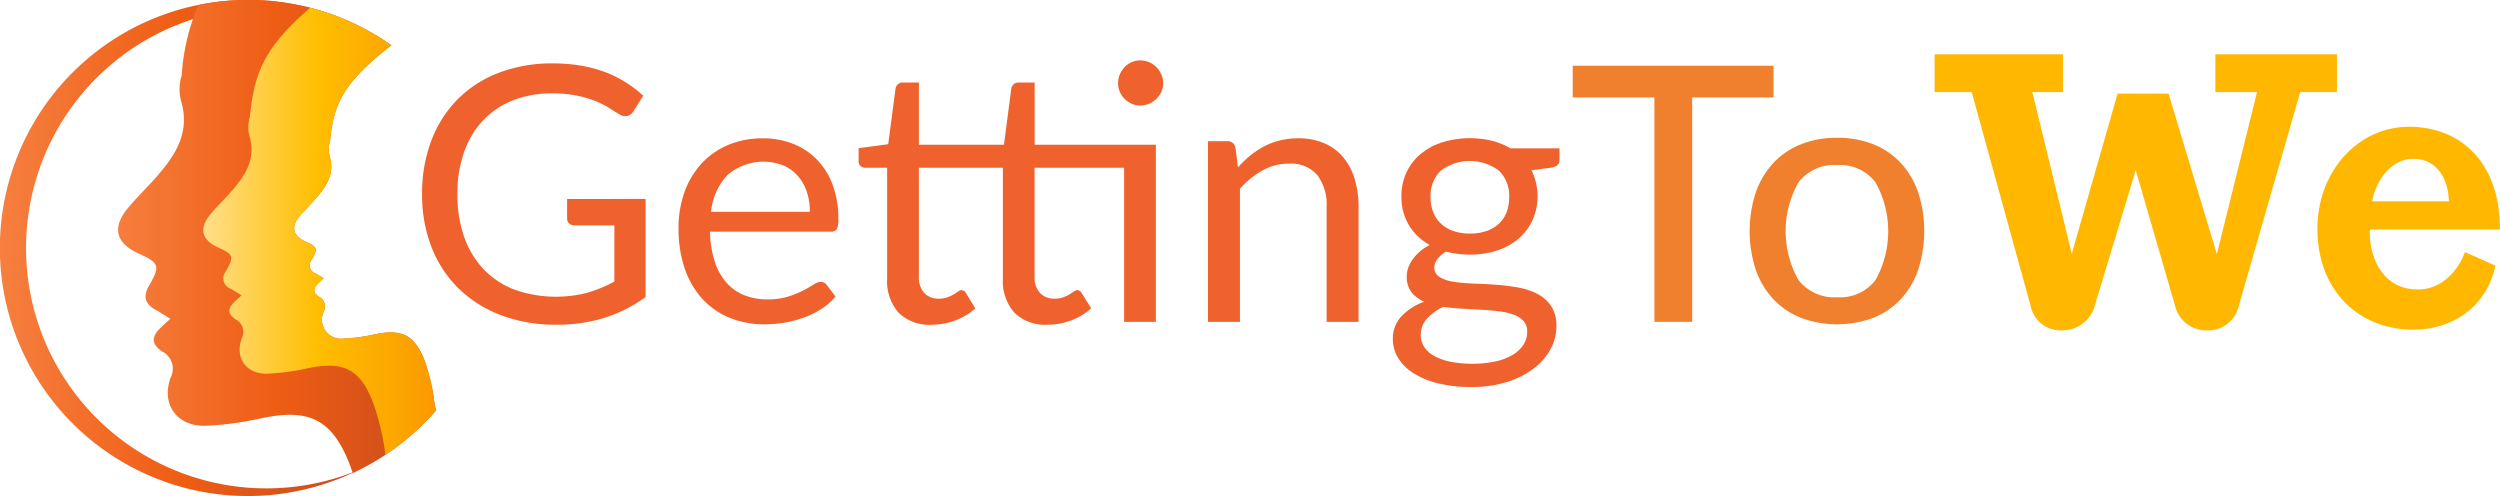
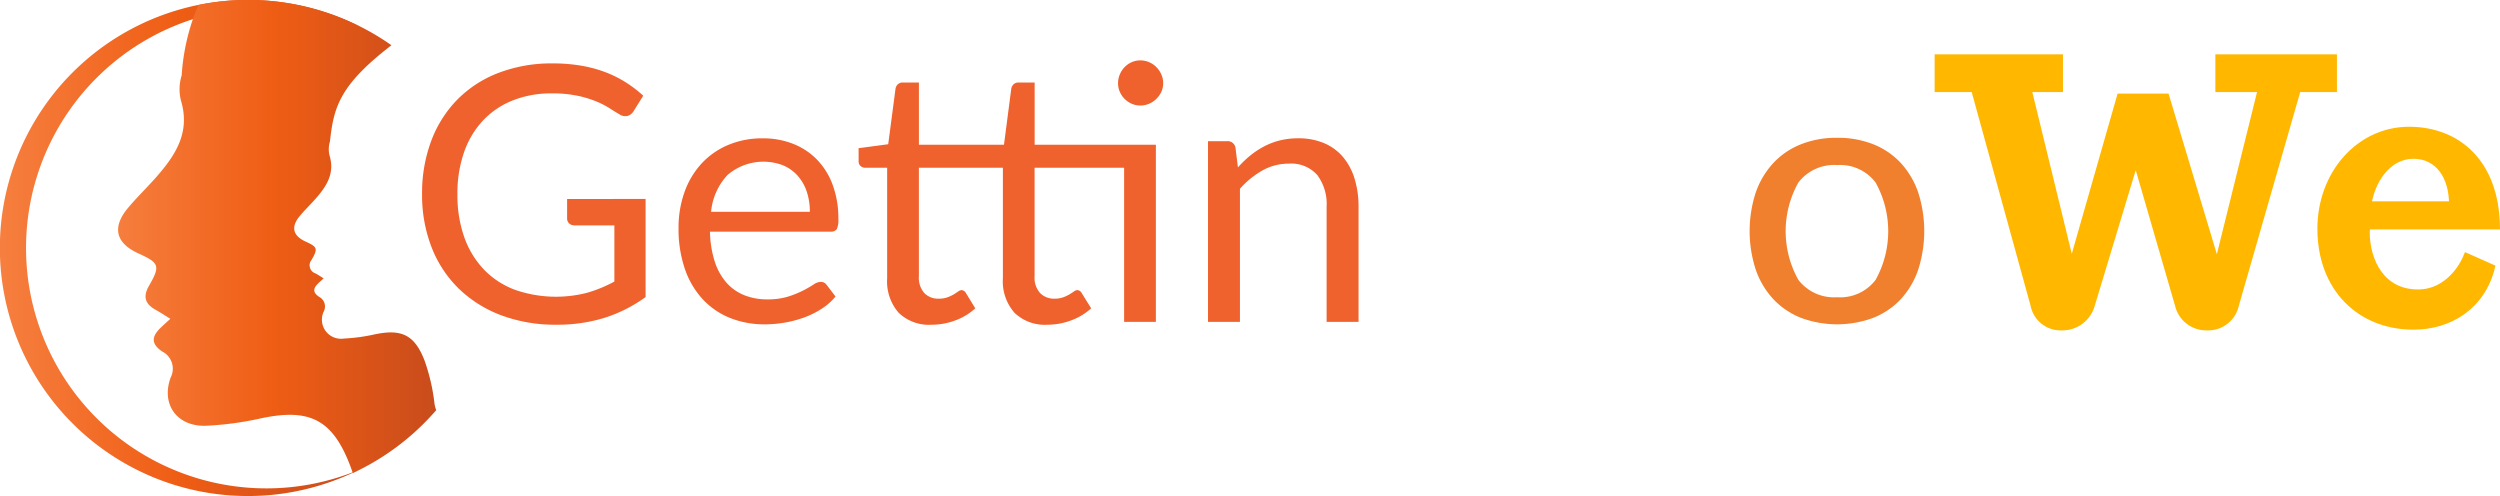
<svg xmlns="http://www.w3.org/2000/svg" width="334.204" height="66.311" viewBox="0 0 334.204 66.311">
  <defs>
    <linearGradient id="linear-gradient" y1="0.5" x2="1" y2="0.5" gradientUnits="objectBoundingBox">
      <stop offset="0" stop-color="#f67f3f" />
      <stop offset="0.5" stop-color="#ef5d14" />
      <stop offset="1" stop-color="#c94c1c" />
    </linearGradient>
    <linearGradient id="linear-gradient-3" y1="0.5" x2="1" y2="0.5" gradientUnits="objectBoundingBox">
      <stop offset="0" stop-color="#ffe08f" />
      <stop offset="0.5" stop-color="#ffbe00" />
      <stop offset="1" stop-color="#fb9900" />
    </linearGradient>
  </defs>
  <g id="Group_42" data-name="Group 42" transform="translate(-32.511 -299.622)">
    <g id="Group_39" data-name="Group 39">
      <path id="Path_33" data-name="Path 33" d="M68.107,364.909a32.132,32.132,0,1,1,12.446-61.763,33.161,33.161,0,1,0-.1,59.3A32.04,32.04,0,0,1,68.107,364.909Z" fill="url(#linear-gradient)" />
      <g id="Group_38" data-name="Group 38">
        <g id="Group_37" data-name="Group 37">
          <path id="Path_34" data-name="Path 34" d="M90.83,354.448a3.381,3.381,0,0,1-.243-.949,26.153,26.153,0,0,0-1.308-5.643c-1.356-3.535-3.145-4.315-6.848-3.5a23.871,23.871,0,0,1-3.933.523,2.555,2.555,0,0,1-2.7-3.633,1.448,1.448,0,0,0-.647-1.952c-.812-.567-.822-1.089-.111-1.782.2-.2.415-.384.734-.677-.422-.259-.746-.477-1.087-.663a1.138,1.138,0,0,1-.524-1.808c.873-1.522.785-1.727-.8-2.449-1.7-.774-1.992-1.954-.791-3.4.68-.819,1.456-1.558,2.159-2.36,1.421-1.621,2.54-3.325,1.855-5.671a3.484,3.484,0,0,1,.037-1.957c.494-4.6,1.294-7.524,8.217-12.857A33.229,33.229,0,0,0,59.019,300.3a28.677,28.677,0,0,0-2.222,9.4,6.189,6.189,0,0,0-.065,3.478c1.217,4.169-.772,7.2-3.3,10.08-1.249,1.425-2.627,2.739-3.837,4.194-2.134,2.569-1.613,4.665,1.407,6.041,2.814,1.283,2.969,1.648,1.418,4.353-.848,1.479-.472,2.448.932,3.214.6.331,1.18.717,1.931,1.178-.566.521-.944.852-1.3,1.2-1.264,1.233-1.247,2.16.2,3.169a2.571,2.571,0,0,1,1.149,3.47c-1.344,3.637.9,6.651,4.808,6.456a42.417,42.417,0,0,0,6.99-.93c6.581-1.454,9.761-.069,12.171,6.215q.2.518.374,1.045A33.253,33.253,0,0,0,90.83,354.448Z" fill="url(#linear-gradient)" />
        </g>
-         <path id="Path_35" data-name="Path 35" d="M90.587,353.5a26.153,26.153,0,0,0-1.308-5.643c-1.356-3.535-3.145-4.315-6.848-3.5a23.871,23.871,0,0,1-3.933.523,2.555,2.555,0,0,1-2.7-3.633,1.448,1.448,0,0,0-.647-1.952c-.812-.567-.822-1.089-.111-1.782.2-.2.415-.384.734-.677-.422-.259-.746-.477-1.087-.663a1.138,1.138,0,0,1-.524-1.808c.873-1.522.785-1.727-.8-2.449-1.7-.774-1.992-1.954-.791-3.4.68-.819,1.456-1.558,2.159-2.36,1.421-1.621,2.54-3.325,1.855-5.671a3.484,3.484,0,0,1,.037-1.957c.494-4.6,1.294-7.524,8.217-12.857a33.011,33.011,0,0,0-10.853-5.013c-6.613,5.661-7.5,9.269-8.077,14.619a4.529,4.529,0,0,0-.048,2.546c.892,3.053-.565,5.272-2.415,7.382-.915,1.043-1.925,2.006-2.81,3.071-1.563,1.881-1.182,3.416,1.03,4.424,2.06.939,2.174,1.207,1.038,3.187a1.482,1.482,0,0,0,.683,2.354c.443.243.864.526,1.414.863-.415.382-.692.624-.955.88-.926.9-.913,1.582.144,2.32a1.885,1.885,0,0,1,.842,2.542c-.985,2.663.661,4.87,3.52,4.728a30.958,30.958,0,0,0,5.119-.682c4.819-1.065,7.148-.05,8.913,4.552a32.936,32.936,0,0,1,1.649,6.981,33.342,33.342,0,0,0,6.8-5.981A3.381,3.381,0,0,1,90.587,353.5Z" fill="url(#linear-gradient-3)" />
      </g>
    </g>
    <g id="Group_41" data-name="Group 41">
      <g id="Group_40" data-name="Group 40">
        <path id="Path_36" data-name="Path 36" d="M118.814,326.219v13.114a19.16,19.16,0,0,1-5.5,2.778,21.265,21.265,0,0,1-6.4.918,20.556,20.556,0,0,1-7.44-1.276,16.38,16.38,0,0,1-5.663-3.576,15.6,15.6,0,0,1-3.612-5.52,19.211,19.211,0,0,1-1.264-7.082,19.873,19.873,0,0,1,1.228-7.129,15.751,15.751,0,0,1,3.494-5.519,15.486,15.486,0,0,1,5.507-3.565,19.826,19.826,0,0,1,7.249-1.264,22.329,22.329,0,0,1,3.767.3,17.29,17.29,0,0,1,3.218.859,15.3,15.3,0,0,1,2.743,1.358,16.91,16.91,0,0,1,2.36,1.8l-1.312,2.1a1.358,1.358,0,0,1-.8.608,1.392,1.392,0,0,1-1.085-.227q-.571-.333-1.311-.81a11.536,11.536,0,0,0-1.8-.918,14.532,14.532,0,0,0-2.5-.751,16.443,16.443,0,0,0-3.421-.311,13.857,13.857,0,0,0-5.222.943,11.038,11.038,0,0,0-3.981,2.694,11.916,11.916,0,0,0-2.527,4.244,16.653,16.653,0,0,0-.882,5.591,16.861,16.861,0,0,0,.917,5.758,12.066,12.066,0,0,0,2.623,4.316,11.157,11.157,0,0,0,4.137,2.706,16.676,16.676,0,0,0,9.692.394,18.334,18.334,0,0,0,3.612-1.49v-7.511h-5.316a1.008,1.008,0,0,1-.728-.262.86.86,0,0,1-.274-.644v-2.623Z" fill="#ef612d" />
        <path id="Path_37" data-name="Path 37" d="M144.206,339.262a8.056,8.056,0,0,1-1.884,1.657,11.772,11.772,0,0,1-2.347,1.156,14.876,14.876,0,0,1-2.588.679,15.8,15.8,0,0,1-2.647.227,12.261,12.261,0,0,1-4.613-.847,10.1,10.1,0,0,1-3.648-2.479,11.391,11.391,0,0,1-2.4-4.042,16.461,16.461,0,0,1-.858-5.531,14.062,14.062,0,0,1,.775-4.721,11.131,11.131,0,0,1,2.229-3.8,10.271,10.271,0,0,1,3.553-2.528,11.678,11.678,0,0,1,4.721-.918,10.872,10.872,0,0,1,4.018.728,9.074,9.074,0,0,1,3.194,2.1,9.594,9.594,0,0,1,2.111,3.386,12.887,12.887,0,0,1,.763,4.59,2.784,2.784,0,0,1-.214,1.335.9.9,0,0,1-.811.334H127.42a14.1,14.1,0,0,0,.633,3.981,8,8,0,0,0,1.561,2.826A6.3,6.3,0,0,0,132,339.083a8.175,8.175,0,0,0,3.1.56,9.107,9.107,0,0,0,2.754-.369,13.1,13.1,0,0,0,1.991-.8,15.39,15.39,0,0,0,1.4-.8,1.845,1.845,0,0,1,.965-.37.938.938,0,0,1,.811.406Zm-3.433-11.326a8.4,8.4,0,0,0-.417-2.706,6.065,6.065,0,0,0-1.217-2.122,5.421,5.421,0,0,0-1.942-1.384,7.356,7.356,0,0,0-7.428,1.288,8.312,8.312,0,0,0-2.2,4.924Z" fill="#ef612d" />
        <path id="Path_38" data-name="Path 38" d="M187.03,342.647h-4.245v-20.6H170.816v14.5a3.053,3.053,0,0,0,.751,2.265,2.6,2.6,0,0,0,1.9.739,3.37,3.37,0,0,0,1.156-.179,4.85,4.85,0,0,0,.846-.394c.239-.143.442-.273.608-.393a.8.8,0,0,1,.442-.179.7.7,0,0,1,.6.406l1.263,2.027a8.192,8.192,0,0,1-2.671,1.609,8.995,8.995,0,0,1-3.195.584,5.831,5.831,0,0,1-4.387-1.6,6.349,6.349,0,0,1-1.55-4.6V322.047h-11.23v14.5a3.083,3.083,0,0,0,.739,2.265,2.583,2.583,0,0,0,1.907.739,3.376,3.376,0,0,0,1.157-.179,4.933,4.933,0,0,0,.847-.394c.237-.143.44-.273.608-.393a.793.793,0,0,1,.44-.179.733.733,0,0,1,.6.406l1.239,2.027a7.916,7.916,0,0,1-2.647,1.609,8.993,8.993,0,0,1-3.194.584,5.825,5.825,0,0,1-4.4-1.6,6.375,6.375,0,0,1-1.538-4.6V322.047h-2.91a.951.951,0,0,1-.644-.227.878.878,0,0,1-.261-.7v-1.693l3.957-.525.978-7.439a1.036,1.036,0,0,1,.323-.584.937.937,0,0,1,.655-.227h2.146v8.322h11.373l.978-7.511a1.045,1.045,0,0,1,.321-.584.941.941,0,0,1,.656-.227h2.146v8.322H187.03Zm.977-31.9a2.7,2.7,0,0,1-.25,1.156,3.172,3.172,0,0,1-1.634,1.586,2.9,2.9,0,0,1-1.168.238,2.811,2.811,0,0,1-1.156-.238,3.083,3.083,0,0,1-1.585-1.586,2.8,2.8,0,0,1-.239-1.156,2.968,2.968,0,0,1,.239-1.181,3.173,3.173,0,0,1,.643-.977,3.008,3.008,0,0,1,.942-.656,2.827,2.827,0,0,1,1.156-.238,2.912,2.912,0,0,1,1.168.238,3.1,3.1,0,0,1,.967.656,3.257,3.257,0,0,1,.667.977A2.862,2.862,0,0,1,188.007,310.745Z" fill="#ef612d" />
        <path id="Path_39" data-name="Path 39" d="M198,322a14.161,14.161,0,0,1,1.668-1.6,11.154,11.154,0,0,1,1.872-1.228,9.557,9.557,0,0,1,2.1-.786,9.955,9.955,0,0,1,2.4-.275,8.718,8.718,0,0,1,3.492.656,6.755,6.755,0,0,1,2.528,1.86,8.219,8.219,0,0,1,1.538,2.9,12.6,12.6,0,0,1,.525,3.743v15.379h-4.268V327.268a6.5,6.5,0,0,0-1.253-4.256,4.649,4.649,0,0,0-3.8-1.514,7.138,7.138,0,0,0-3.518.906,11.584,11.584,0,0,0-3.016,2.456v17.787h-4.268V318.494h2.552a1.047,1.047,0,0,1,1.12.882Z" fill="#ef612d" />
-         <path id="Path_40" data-name="Path 40" d="M240.988,319.448v1.574q0,.786-1,1l-2.743.357a7.891,7.891,0,0,1,.131,6.689,7.34,7.34,0,0,1-1.872,2.467,8.308,8.308,0,0,1-2.86,1.574,11.539,11.539,0,0,1-3.625.548,12.181,12.181,0,0,1-3.195-.4,4.309,4.309,0,0,0-1.168,1.013,1.793,1.793,0,0,0-.4,1.085,1.439,1.439,0,0,0,.7,1.3,5.04,5.04,0,0,0,1.849.631,19.843,19.843,0,0,0,2.611.239q1.467.048,3,.155a28.05,28.05,0,0,1,3,.37,9.1,9.1,0,0,1,2.611.858,4.914,4.914,0,0,1,1.847,1.645,4.786,4.786,0,0,1,.7,2.718,6.309,6.309,0,0,1-.775,3.005,8.133,8.133,0,0,1-2.229,2.587,11.481,11.481,0,0,1-3.565,1.811,15.453,15.453,0,0,1-4.756.68,18.2,18.2,0,0,1-4.626-.524,10.871,10.871,0,0,1-3.291-1.407,6.159,6.159,0,0,1-1.967-2.039,4.837,4.837,0,0,1-.655-2.42,4.348,4.348,0,0,1,1.121-3.028,7.746,7.746,0,0,1,3.076-1.979,4.4,4.4,0,0,1-1.706-1.275,3.388,3.388,0,0,1-.632-2.158,3.314,3.314,0,0,1,.192-1.085,4.449,4.449,0,0,1,.584-1.121,5.98,5.98,0,0,1,.965-1.061,6.261,6.261,0,0,1,1.335-.882,7.438,7.438,0,0,1-2.79-2.659,7.3,7.3,0,0,1-1-3.85,7.428,7.428,0,0,1,.68-3.207,7.094,7.094,0,0,1,1.9-2.457,8.68,8.68,0,0,1,2.9-1.561,12.618,12.618,0,0,1,6.616-.2,9.318,9.318,0,0,1,2.481,1.014Zm-4.316,24.511a2.04,2.04,0,0,0-.5-1.431,3.35,3.35,0,0,0-1.348-.858,8.675,8.675,0,0,0-1.967-.441q-1.121-.132-2.373-.2t-2.539-.143q-1.287-.07-2.479-.239a6.666,6.666,0,0,0-2.183,1.562,3.2,3.2,0,0,0-.845,2.206,2.918,2.918,0,0,0,.416,1.514,3.567,3.567,0,0,0,1.276,1.216,7.442,7.442,0,0,0,2.158.81,15.623,15.623,0,0,0,6.139-.011,7.711,7.711,0,0,0,2.3-.883,4.345,4.345,0,0,0,1.444-1.358A3.186,3.186,0,0,0,236.672,343.959Zm-7.653-13.114a6.566,6.566,0,0,0,2.265-.358,4.611,4.611,0,0,0,1.645-1,4.092,4.092,0,0,0,1-1.538,5.574,5.574,0,0,0,.334-1.967,4.7,4.7,0,0,0-1.347-3.529,6.484,6.484,0,0,0-7.821,0,4.694,4.694,0,0,0-1.347,3.529,5.422,5.422,0,0,0,.345,1.967,4.218,4.218,0,0,0,1.014,1.538,4.612,4.612,0,0,0,1.645,1A6.558,6.558,0,0,0,229.019,330.845Z" fill="#ef612d" />
-         <path id="Path_41" data-name="Path 41" d="M269.6,312.652H258.727v29.995h-5.054V312.652H242.752v-4.244H269.6Z" fill="#f0802e" />
        <path id="Path_42" data-name="Path 42" d="M278.112,318.041a12.814,12.814,0,0,1,4.828.87,10.086,10.086,0,0,1,3.672,2.5,11.173,11.173,0,0,1,2.325,3.934,16.872,16.872,0,0,1,0,10.336,11.023,11.023,0,0,1-2.325,3.934,10.145,10.145,0,0,1-3.672,2.492,13.9,13.9,0,0,1-9.68,0,10.243,10.243,0,0,1-3.684-2.492,11.07,11.07,0,0,1-2.349-3.934,16.657,16.657,0,0,1,0-10.336,11.221,11.221,0,0,1,2.349-3.934,10.183,10.183,0,0,1,3.684-2.5A12.874,12.874,0,0,1,278.112,318.041Zm0,21.316a5.937,5.937,0,0,0,5.126-2.313,13.382,13.382,0,0,0,0-13.03,5.925,5.925,0,0,0-5.126-2.325,6.009,6.009,0,0,0-5.186,2.325,13.3,13.3,0,0,0,0,13.03A6.022,6.022,0,0,0,278.112,339.357Z" fill="#f0802e" />
        <path id="Path_43" data-name="Path 43" d="M323.655,340.454l-5.627-19.41-5.867,19.41a4.107,4.107,0,0,1-4.054,2.957,3.7,3.7,0,0,1-3.767-2.957l-7.964-28.9h-4.865v-4.292h16.406v4.292h-4.2l5.723,23.464,6.438-22.51h6.248l6.772,22.51,5.818-23.464h-5.676v-4.292h15.5v4.292h-4.817l-8.3,28.9a3.815,3.815,0,0,1-3.863,2.957A3.9,3.9,0,0,1,323.655,340.454Z" fill="#ffb700" stroke="#ffb700" stroke-width="0.75" />
        <path id="Path_44" data-name="Path 44" d="M342.679,330.2c0-7.392,5.2-13.258,11.876-13.258,6.485,0,11.636,4.34,11.779,12.972H348.975c0,.238-.048.477-.048.763,0,3.72,1.956,8.155,7.059,8.012,3.1-.1,5.294-2.527,6.248-4.865l3.433,1.526c-1.287,5.294-5.723,7.965-10.492,7.965h-.143C347.973,343.267,342.679,338.212,342.679,330.2Zm6.487-3.291h11.112c0-3.624-1.813-6.437-5.151-6.437C351.742,320.472,349.6,323.857,349.166,326.909Z" fill="#ffb700" stroke="#ffb700" stroke-width="0.75" />
      </g>
    </g>
  </g>
</svg>